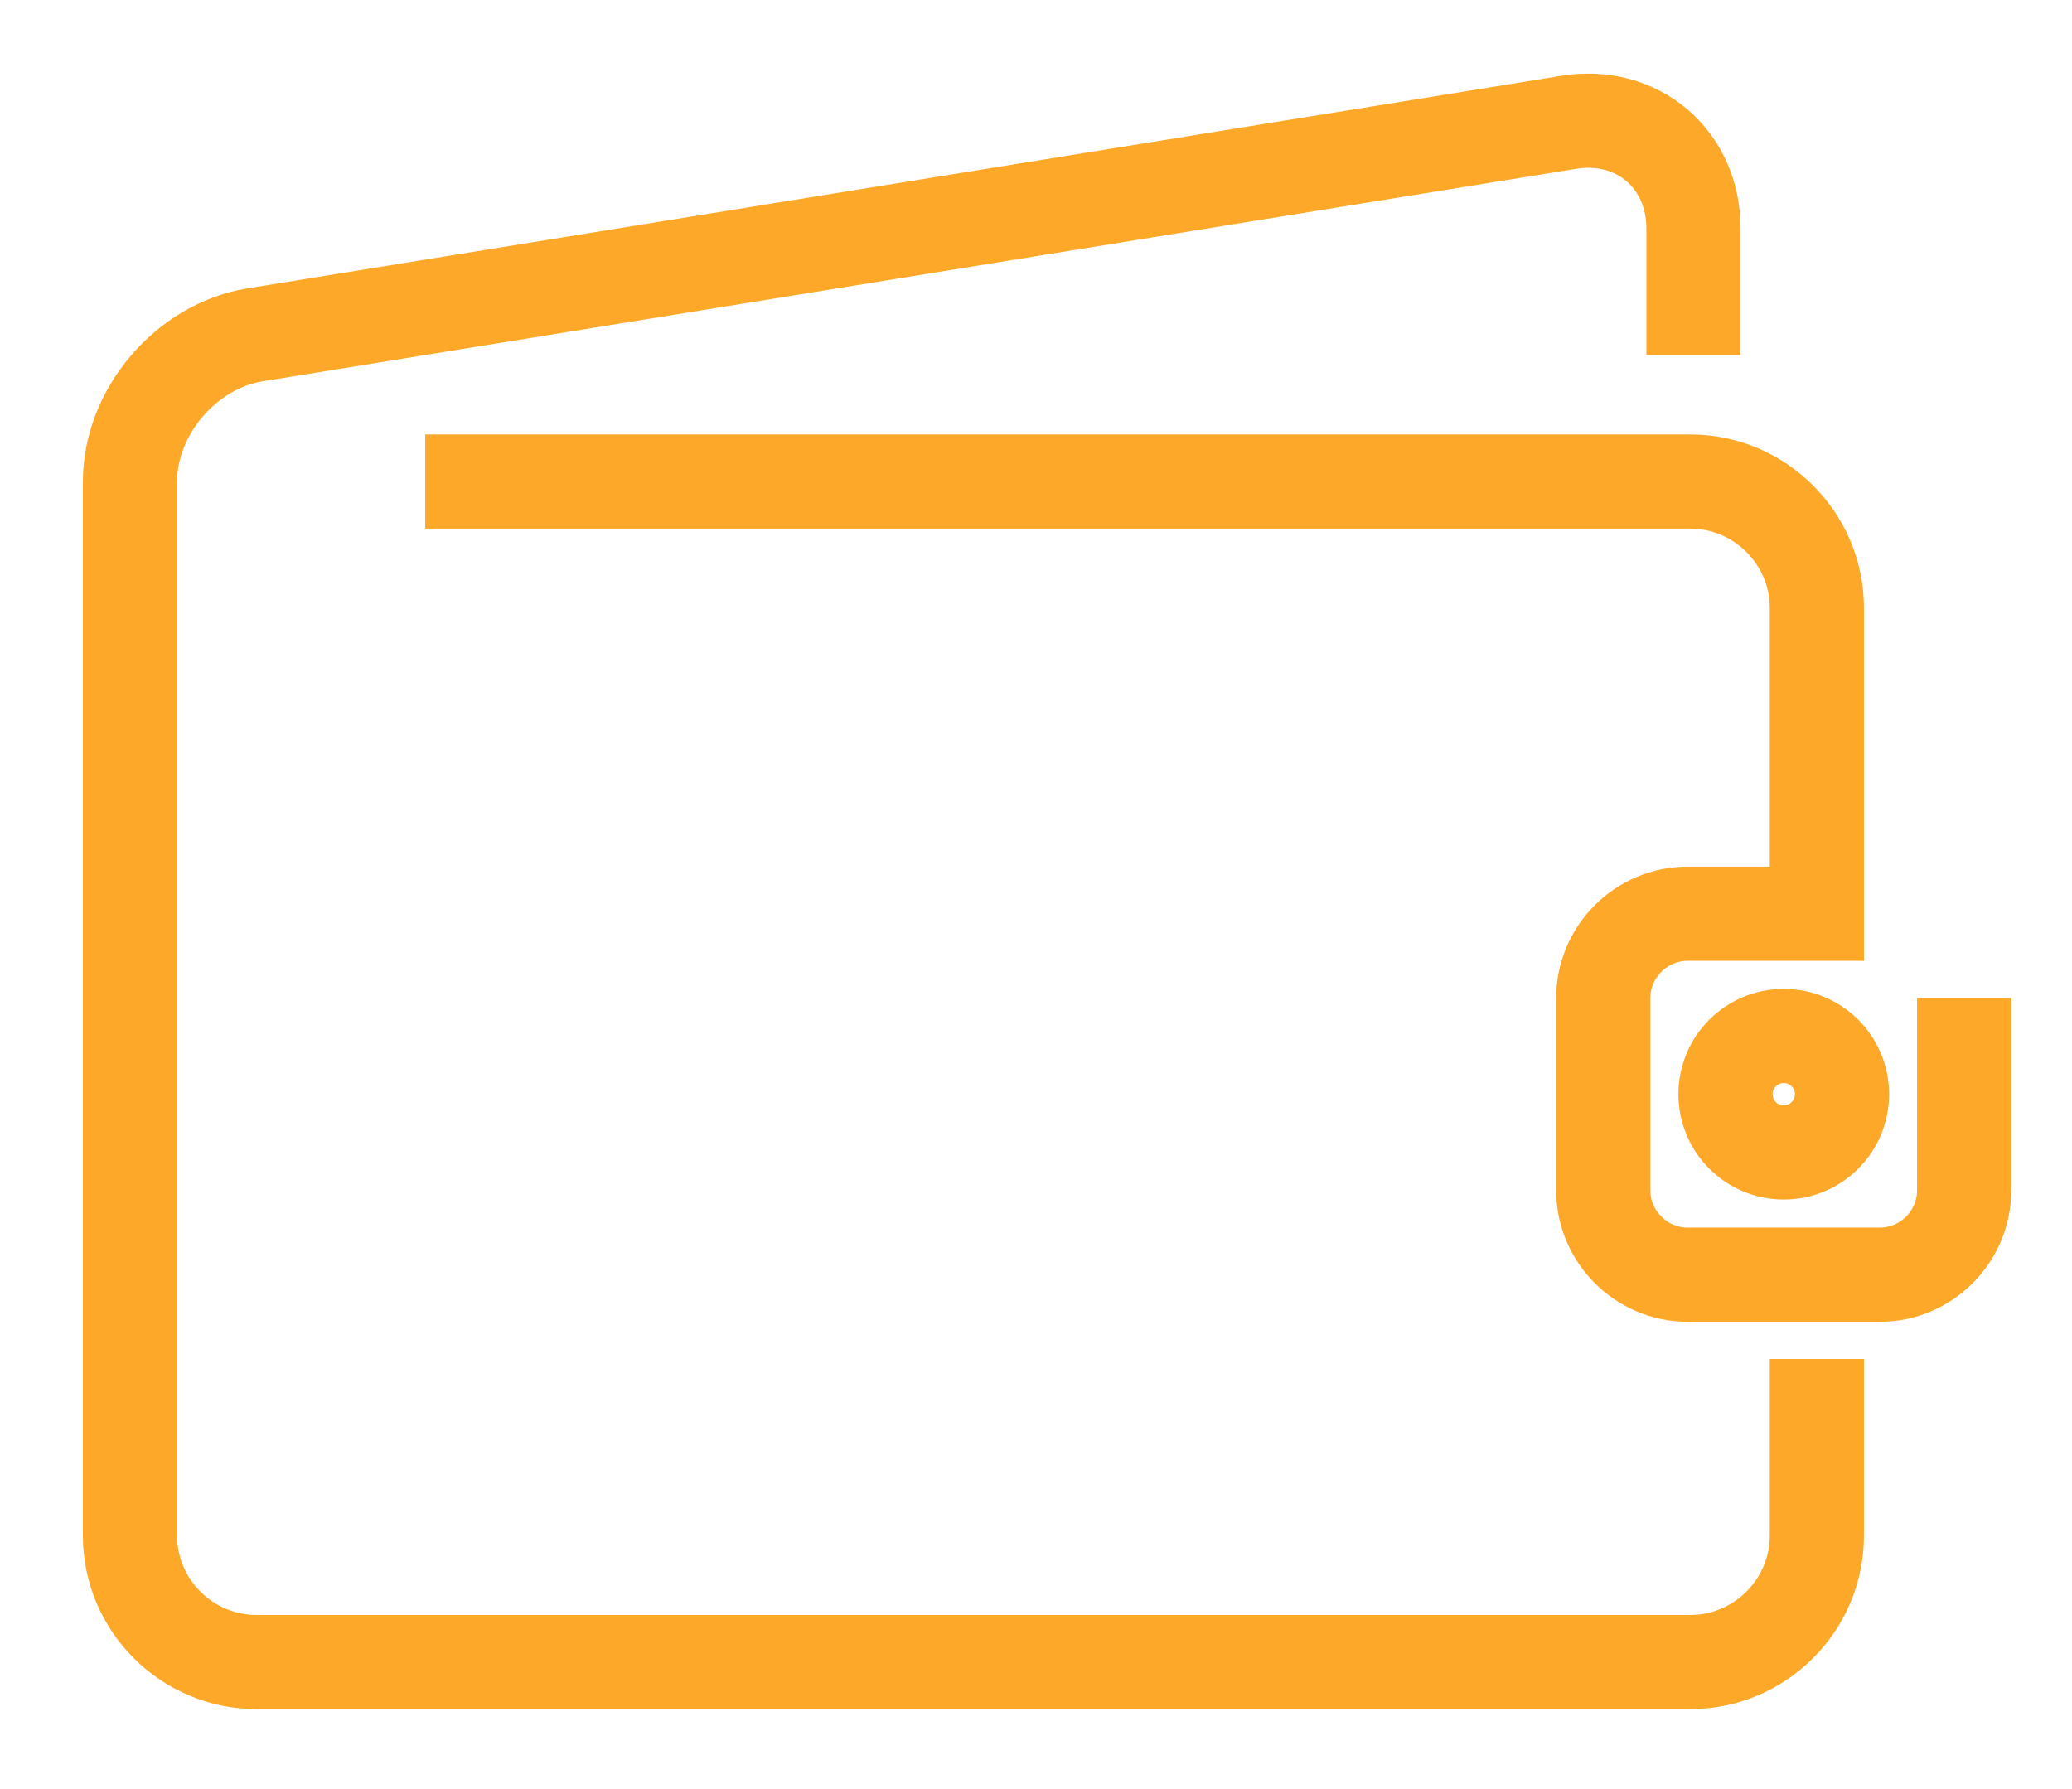
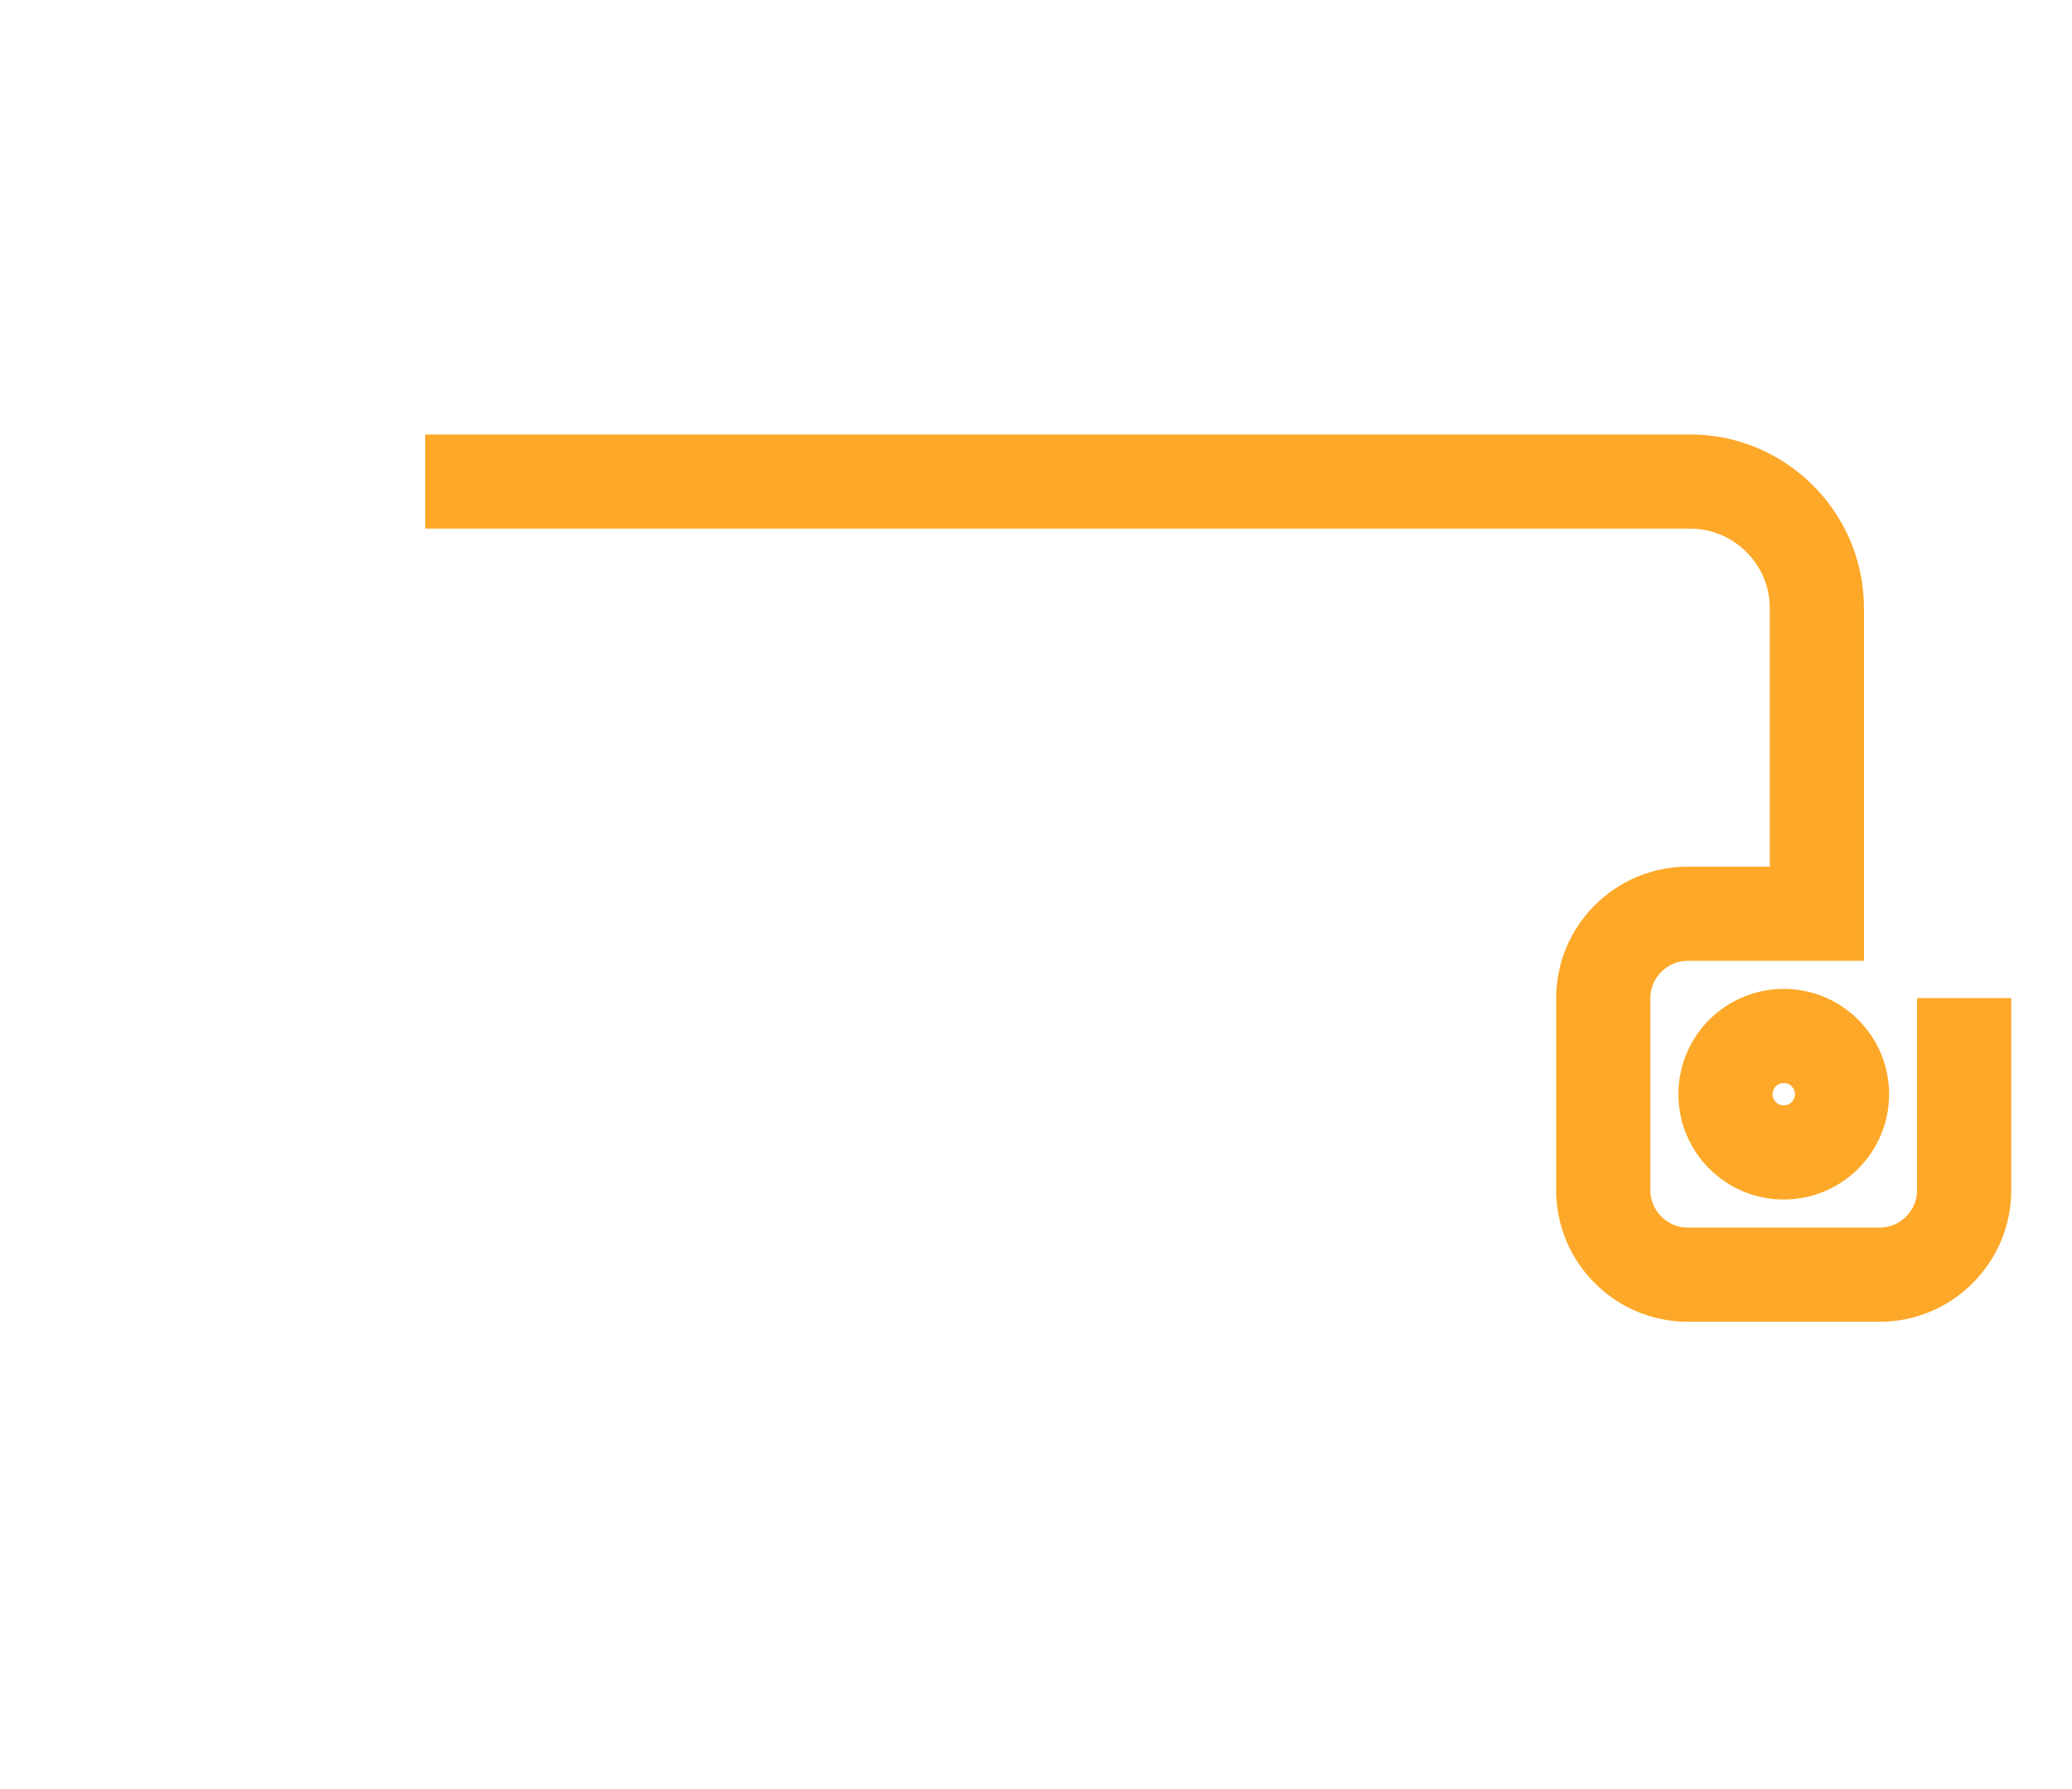
<svg xmlns="http://www.w3.org/2000/svg" width="22px" height="19px" viewBox="0 0 22 19" version="1.1">
  <title>mts16-header-icon_purse_220819</title>
  <desc>Created with Sketch.</desc>
  <g id="Page-1" stroke="none" stroke-width="1" fill="none" fill-rule="evenodd">
    <g id="Mobile-(Main-Page)" transform="translate(-44, -1643)" stroke="#FDA828">
      <g id="BEST-TARIFFS" transform="translate(20, 1197)">
        <g id="tariff" transform="translate(0, 55)">
          <g id="OTHER" transform="translate(25, 344)">
            <g id="CONNECT." transform="translate(0, 48)">
              <g id="mts16-header-icon_purse_220819" transform="translate(0, 0)">
-                 <path d="M16.981,2.771 L16.981,1.427 C16.981,0.689 16.385,0.181 15.656,0.299 L1.707,2.556 C0.977,2.674 0.38,3.375 0.38,4.114 L0.38,15.308 C0.38,16.047 0.984,16.651 1.724,16.651 L16.947,16.651 C17.686,16.651 18.291,16.047 18.291,15.308 L18.291,13.432" id="Stroke-1" />
                <path d="M19.855,9.6 L19.855,11.641 C19.855,12.133 19.452,12.537 18.96,12.537 L16.919,12.537 C16.427,12.537 16.023,12.133 16.023,11.641 L16.023,9.6 C16.023,9.107 16.427,8.704 16.919,8.704 L18.291,8.704 L18.291,5.457 C18.291,4.718 17.686,4.114 16.947,4.114 L3.515,4.114" id="Stroke-3" />
                <path d="M18.558,10.62 C18.558,10.962 18.281,11.239 17.939,11.239 C17.598,11.239 17.321,10.962 17.321,10.62 C17.321,10.279 17.598,10.002 17.939,10.002 C18.281,10.002 18.558,10.279 18.558,10.62 Z" id="Stroke-5" />
              </g>
            </g>
          </g>
        </g>
      </g>
    </g>
  </g>
</svg>